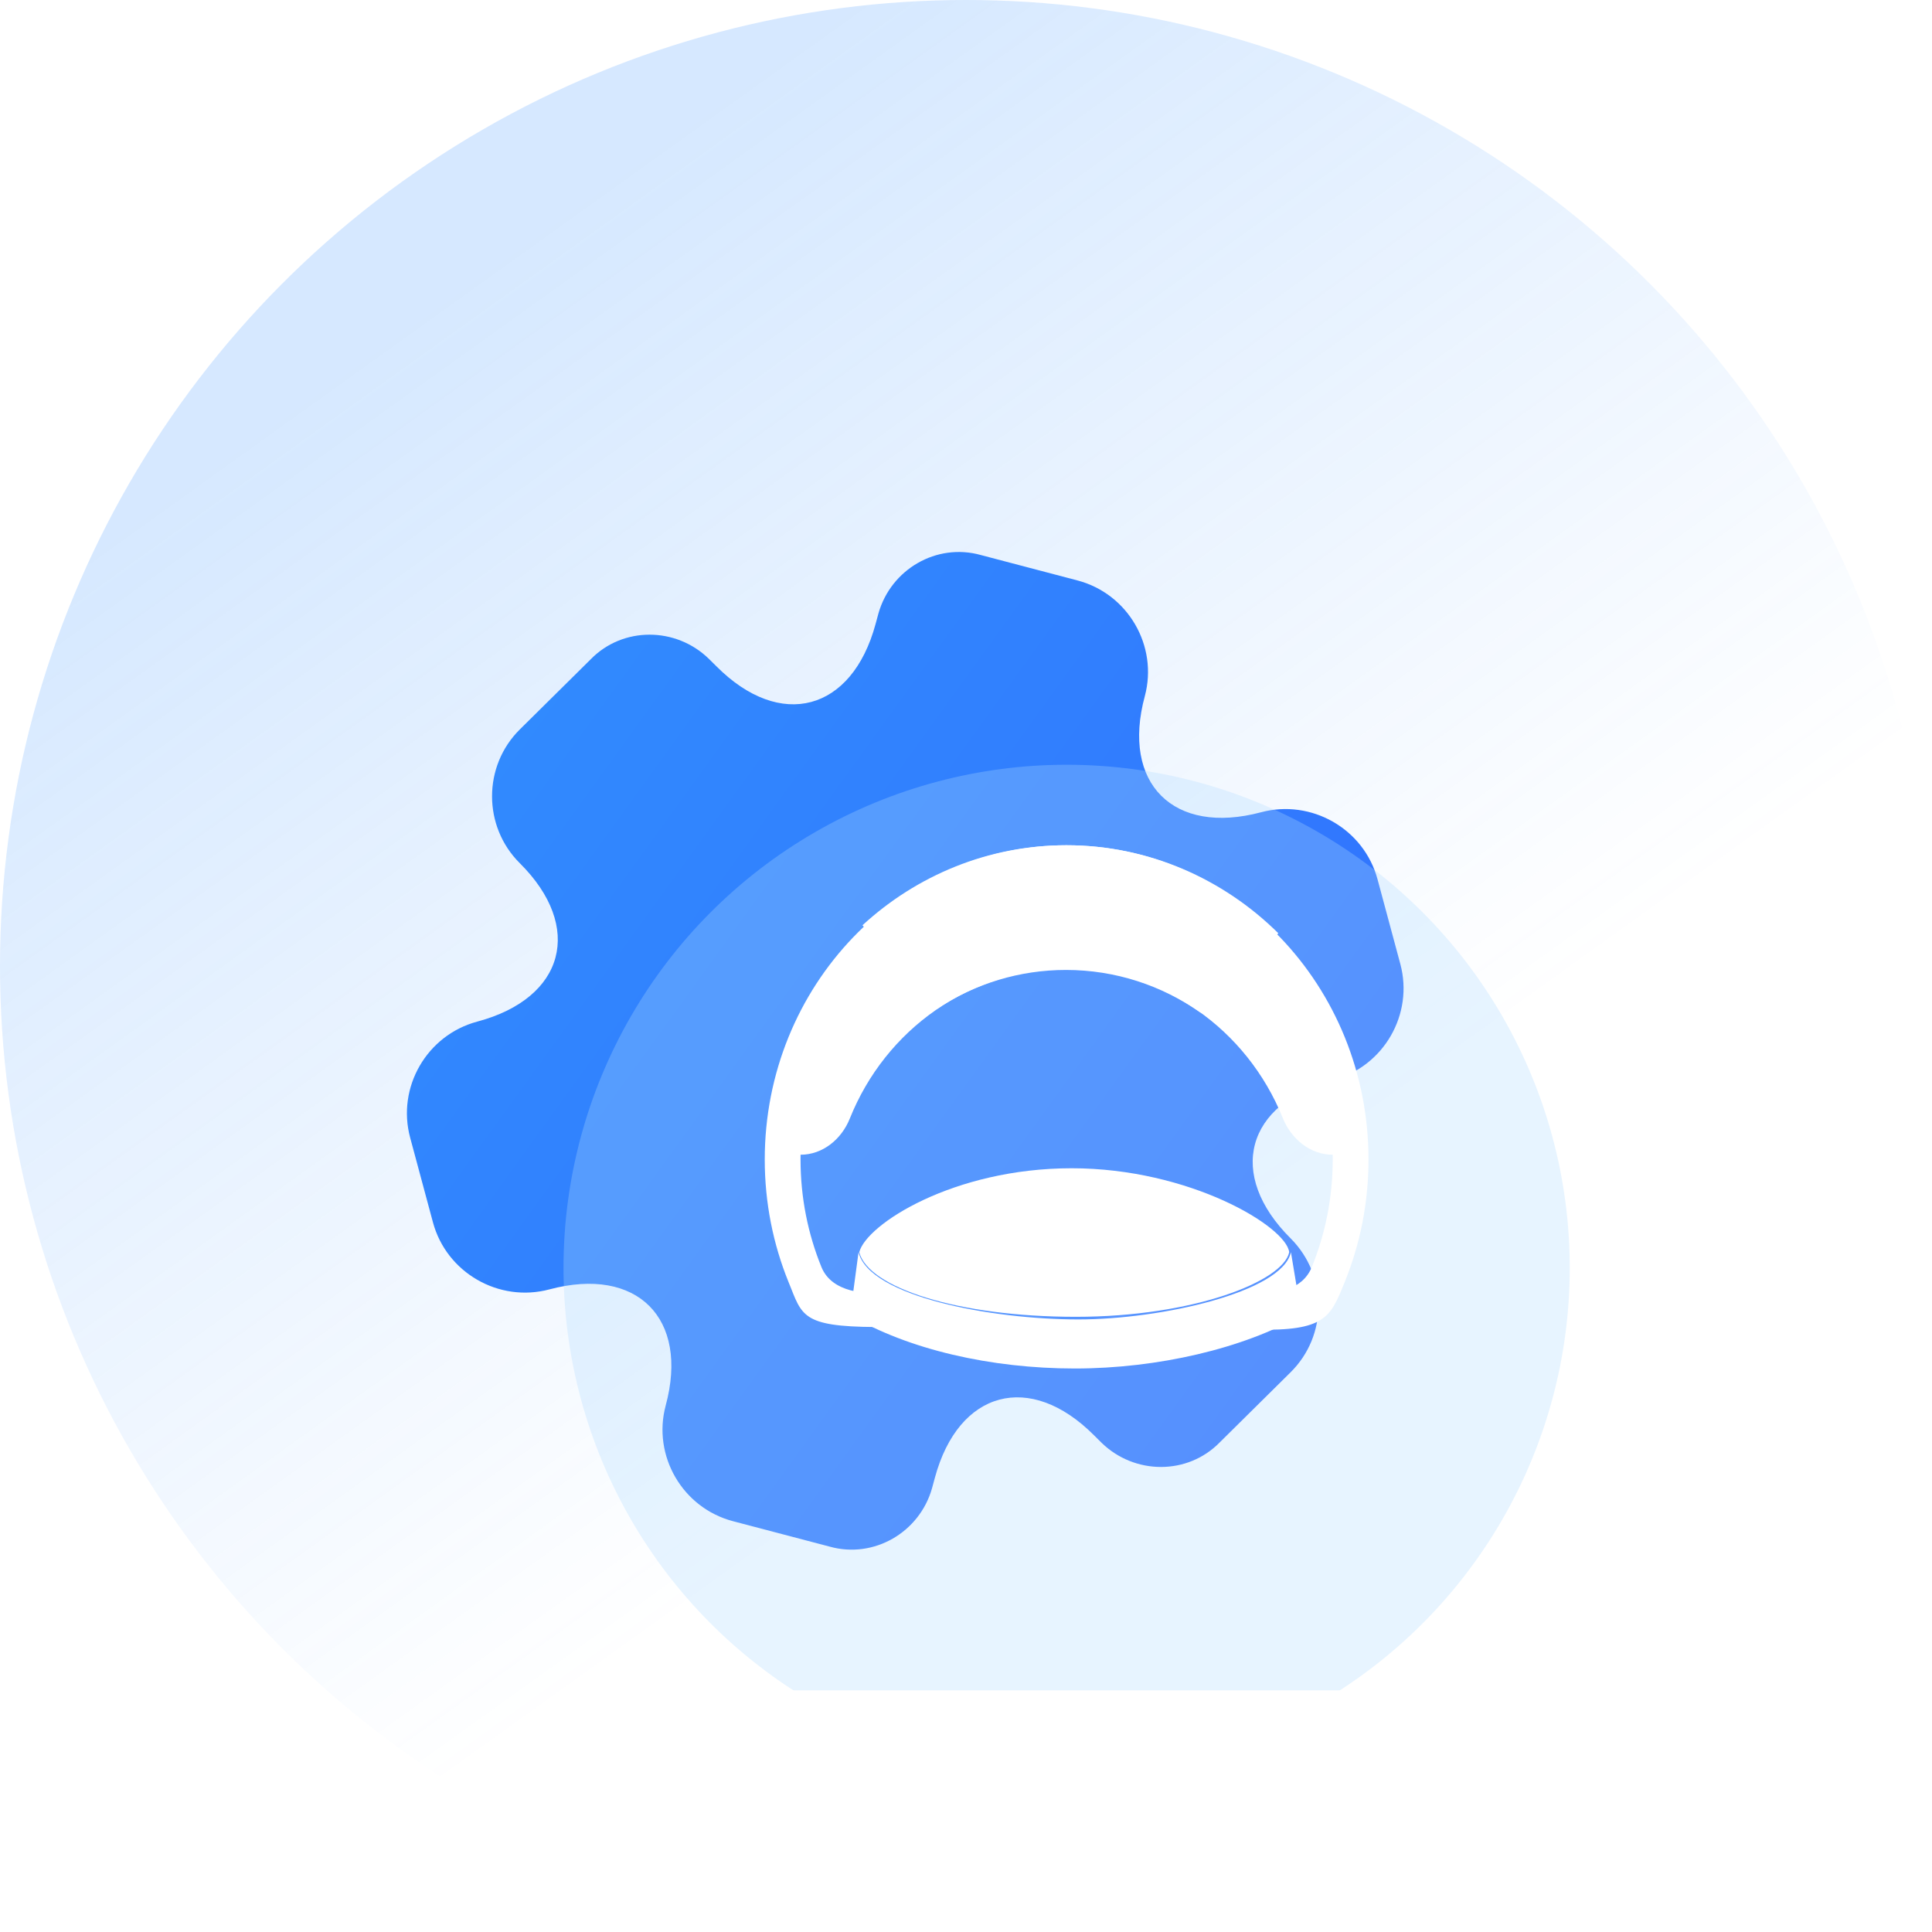
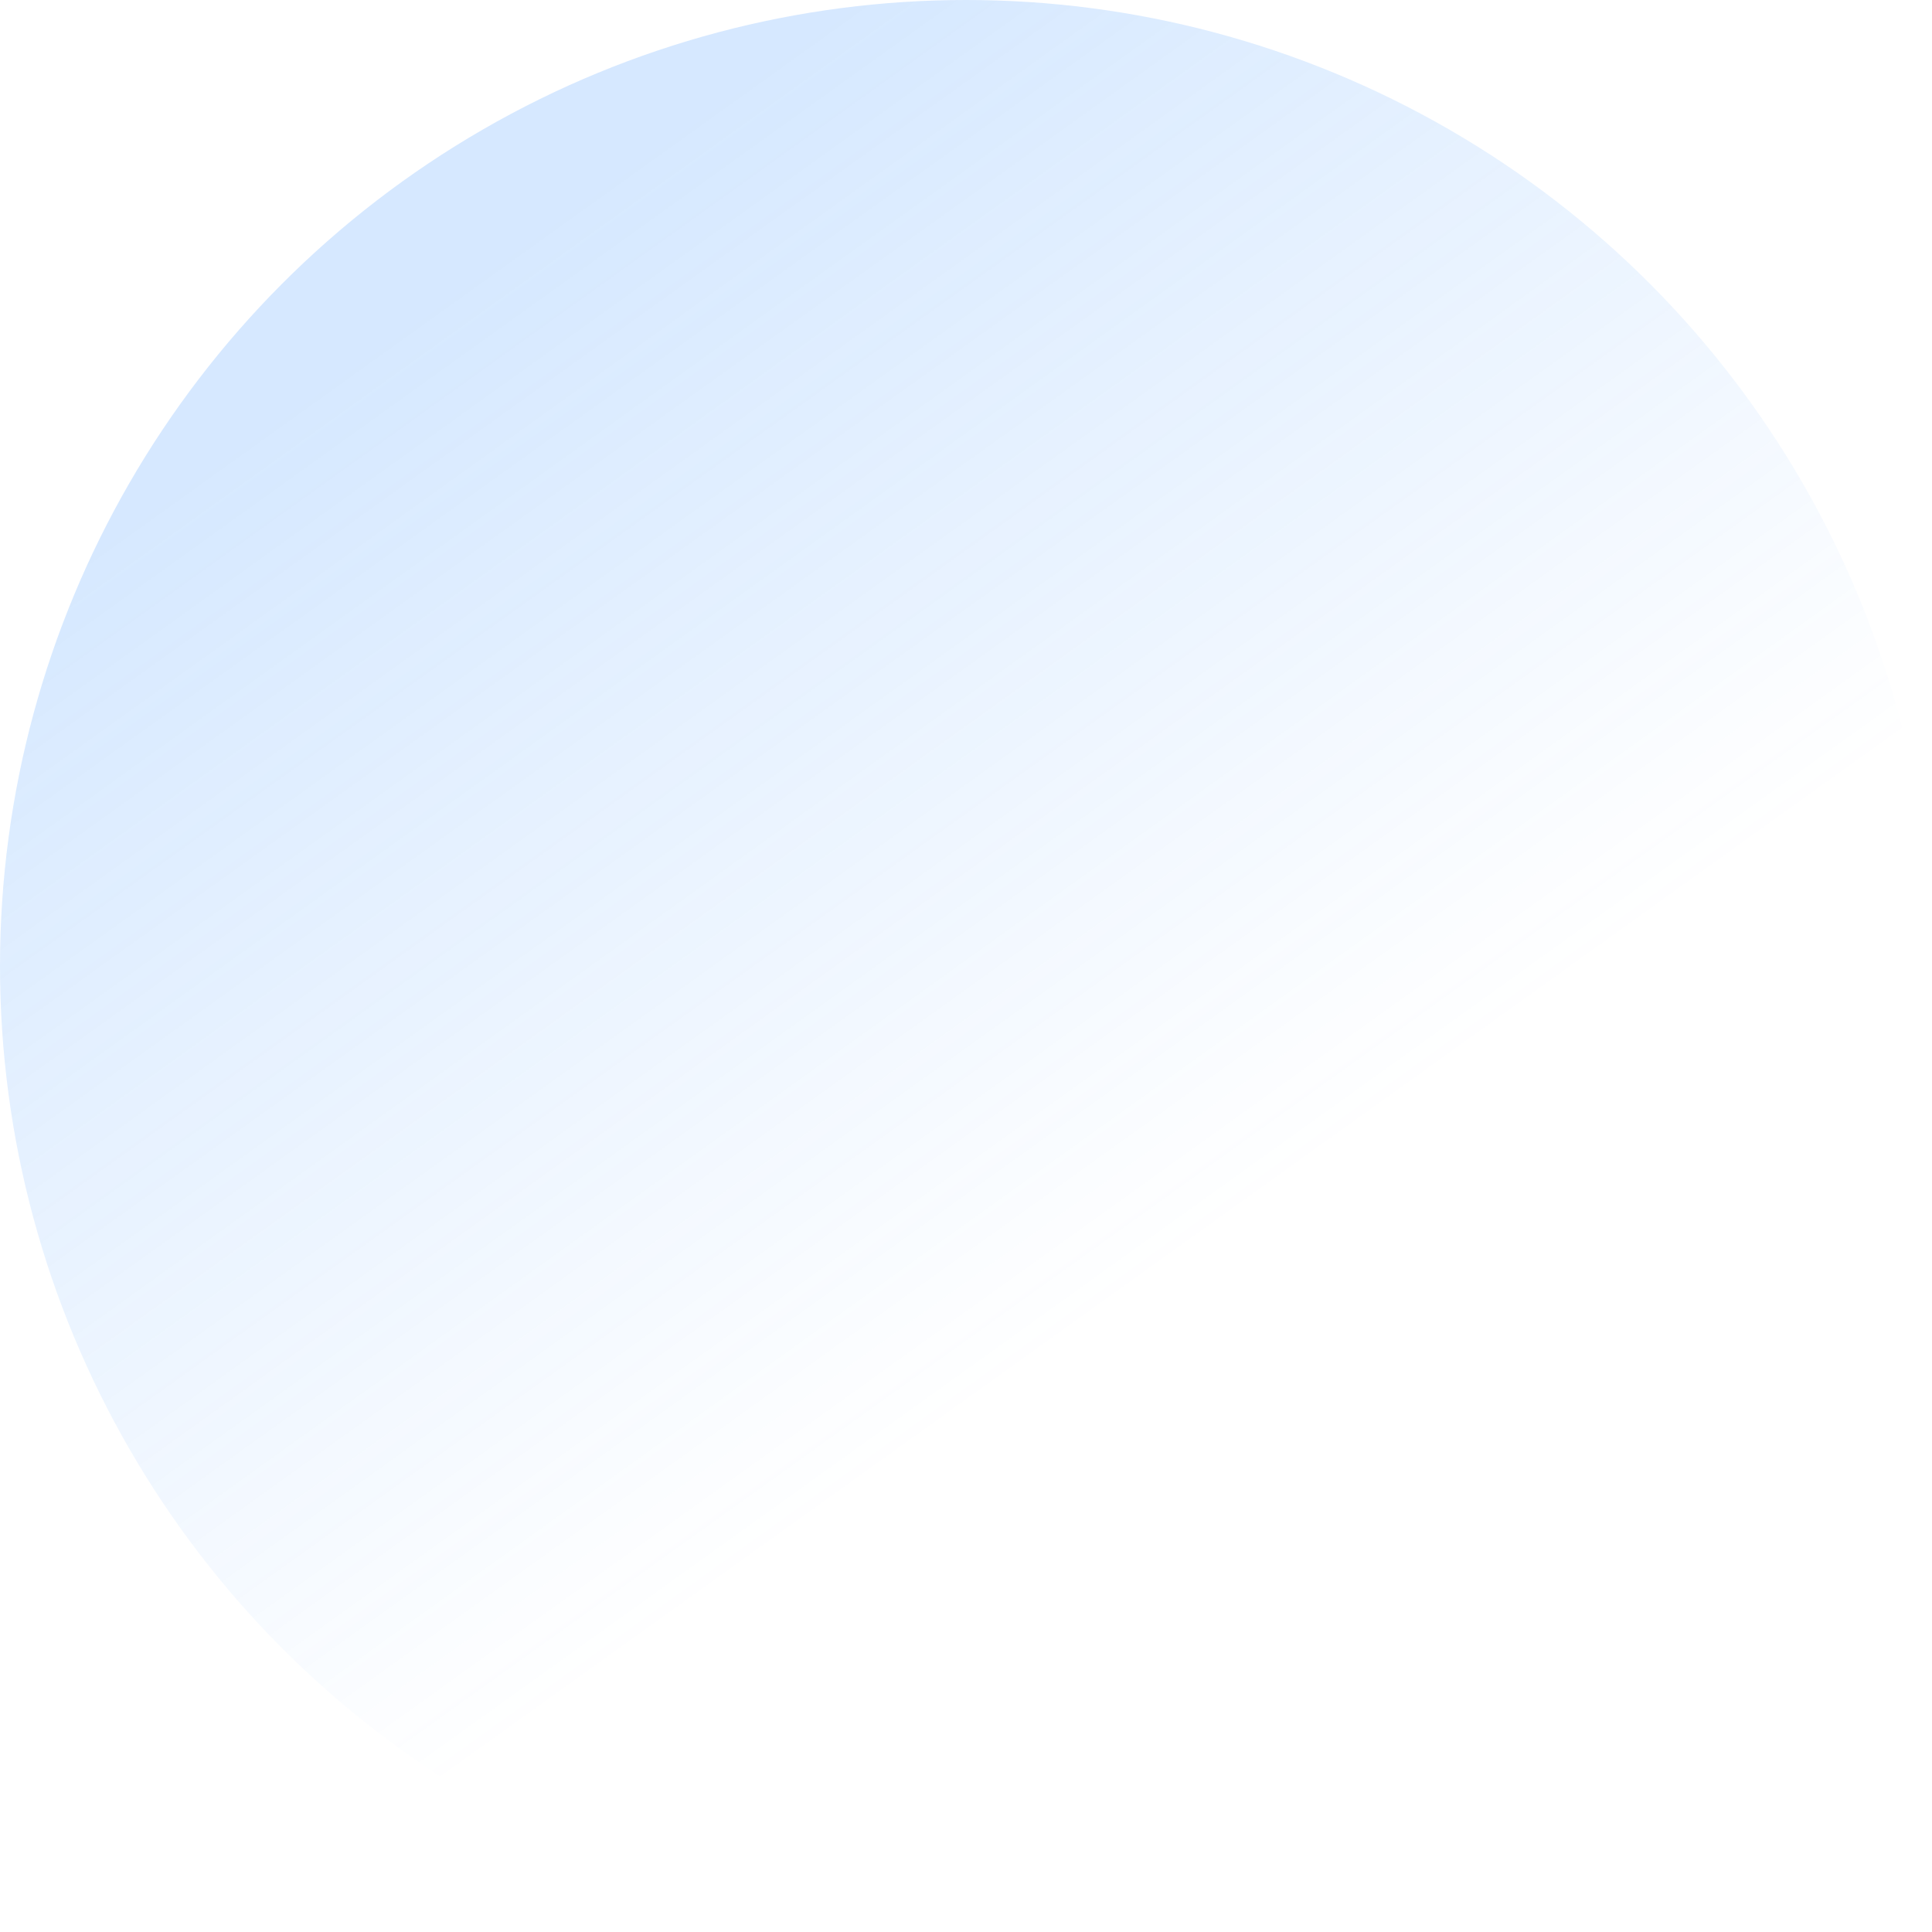
<svg xmlns="http://www.w3.org/2000/svg" fill="none" version="1.1" width="48" height="48" viewBox="0 0 48 48">
  <defs>
    <linearGradient x1="0.286" y1="0.117" x2="0.649" y2="0.623" id="master_svg0_223_068399">
      <stop offset="0%" stop-color="#318EFE" stop-opacity="1" />
      <stop offset="100%" stop-color="#318EFE" stop-opacity="0" />
    </linearGradient>
    <clipPath id="master_svg1_244_028223">
-       <rect x="6" y="6" width="36" height="36" rx="0" />
-     </clipPath>
+       </clipPath>
    <filter id="master_svg2_244_028234" filterUnits="objectBoundingBox" color-interpolation-filters="sRGB" x="-0.4" y="-0.355" width="1.8" height="1.851">
      <feFlood flood-opacity="0" result="BackgroundImageFix" />
      <feColorMatrix in="SourceAlpha" type="matrix" values="0 0 0 0 0 0 0 0 0 0 0 0 0 0 0 0 0 0 127 0" />
      <feOffset dy="1.658" dx="0" />
      <feGaussianBlur stdDeviation="2.487" />
      <feColorMatrix type="matrix" values="0 0 0 0 0 0 0 0 0 0.316 0 0 0 0 0.865 0 0 0 0.3 0" />
      <feBlend mode="normal" in2="BackgroundImageFix" result="effect1_dropShadow" />
      <feBlend mode="normal" in="SourceGraphic" in2="effect1_dropShadow" result="shape" />
      <feColorMatrix in="SourceAlpha" type="matrix" result="hardAlpha" values="0 0 0 0 0 0 0 0 0 0 0 0 0 0 0 0 0 0 127 0" />
      <feOffset dy="-0.493" dx="-0.493" />
      <feGaussianBlur stdDeviation="0.986" />
      <feComposite in2="hardAlpha" operator="arithmetic" k2="-1" k3="1" />
      <feColorMatrix type="matrix" values="0 0 0 0 0 0 0 0 0 0.322 0 0 0 0 0.784 0 0 0 0.3 0" />
      <feBlend mode="normal" in2="shape" result="effect2_innerShadow" />
      <feColorMatrix in="SourceAlpha" type="matrix" result="hardAlpha" values="0 0 0 0 0 0 0 0 0 0 0 0 0 0 0 0 0 0 127 0" />
      <feOffset dy="0.493" dx="0.493" />
      <feGaussianBlur stdDeviation="0.986" />
      <feComposite in2="hardAlpha" operator="arithmetic" k2="-1" k3="1" />
      <feColorMatrix type="matrix" values="0 0 0 0 0 0 0 0 0 0.351 0 0 0 0 0.775 0 0 0 0.3 0" />
      <feBlend mode="normal" in2="effect2_innerShadow" result="effect3_innerShadow" />
    </filter>
    <linearGradient x1="0.076" y1="-0.041" x2="1.028" y2="1.086" id="master_svg3_223_068410">
      <stop offset="0%" stop-color="#318EFE" stop-opacity="1" />
      <stop offset="100%" stop-color="#316AFE" stop-opacity="1" />
    </linearGradient>
    <filter id="master_svg4_244_028225" filterUnits="objectBoundingBox" color-interpolation-filters="sRGB" x="0" y="0" width="1" height="1">
      <feFlood flood-opacity="0" result="BackgroundImageFix" />
      <feBlend mode="normal" in="SourceGraphic" in2="BackgroundImageFix" result="shape" />
      <feColorMatrix in="SourceAlpha" type="matrix" result="hardAlpha" values="0 0 0 0 0 0 0 0 0 0 0 0 0 0 0 0 0 0 127 0" />
      <feOffset dy="4" dx="0" />
      <feGaussianBlur stdDeviation="5" />
      <feComposite in2="hardAlpha" operator="arithmetic" k2="-1" k3="1" />
      <feColorMatrix type="matrix" values="0 0 0 0 1 0 0 0 0 1 0 0 0 0 1 0 0 0 0.3 0" />
      <feBlend mode="normal" in2="shape" result="effect1_innerShadow" />
      <feColorMatrix in="SourceAlpha" type="matrix" result="hardAlpha" values="0 0 0 0 0 0 0 0 0 0 0 0 0 0 0 0 0 0 127 0" />
      <feOffset dy="4" dx="0" />
      <feGaussianBlur stdDeviation="5" />
      <feComposite in2="hardAlpha" operator="arithmetic" k2="-1" k3="1" />
      <feColorMatrix type="matrix" values="0 0 0 0 1 0 0 0 0 1 0 0 0 0 1 0 0 0 0.3 0" />
      <feBlend mode="normal" in2="effect1_innerShadow" result="effect2_innerShadow" />
      <feGaussianBlur in="BackgroundImageFix" stdDeviation="5" />
      <feComposite in2="SourceAlpha" operator="in" result="effect3_foregroundBlur" />
      <feBlend mode="normal" in="SourceGraphic" in2="effect3_foregroundBlur" result="shape" />
    </filter>
    <filter id="master_svg5_244_028226" filterUnits="objectBoundingBox" color-interpolation-filters="sRGB" x="-1.333" y="-1.231" width="3.667" height="4.077">
      <feFlood flood-opacity="0" result="BackgroundImageFix" />
      <feColorMatrix in="SourceAlpha" type="matrix" values="0 0 0 0 0 0 0 0 0 0 0 0 0 0 0 0 0 0 127 0" />
      <feOffset dy="4" dx="0" />
      <feGaussianBlur stdDeviation="5" />
      <feColorMatrix type="matrix" values="0 0 0 0 0.053 0 0 0 0 0.395 0 0 0 0 0.917 0 0 0 1 0" />
      <feBlend mode="normal" in2="BackgroundImageFix" result="effect1_dropShadow" />
      <feBlend mode="normal" in="SourceGraphic" in2="effect1_dropShadow" result="shape" />
    </filter>
  </defs>
  <g>
    <g>
      <ellipse cx="24" cy="24" rx="24" ry="24" fill="url(#master_svg0_223_068399)" fill-opacity="0.2" />
    </g>
    <g clip-path="url(#master_svg1_244_028223)">
      <g>
        <g transform="matrix(0.966,-0.258,0.26,0.966,-4.028,2.368)" filter="url(#master_svg2_244_028234)">
          <path d="M7,29.199C7,29.199,7,27.019,7,27.019C7,25.73,8.057,24.665,9.362,24.665C11.613,24.665,12.533,23.079,11.402,21.134C10.755,20.019,11.14,18.569,12.272,17.925C12.272,17.925,14.423,16.698,14.423,16.698C15.405,16.116,16.674,16.463,17.258,17.442C17.258,17.442,17.395,17.677,17.395,17.677C18.514,19.622,20.354,19.622,21.485,17.677C21.485,17.677,21.622,17.442,21.622,17.442C22.207,16.463,23.475,16.116,24.457,16.698C24.457,16.698,26.608,17.925,26.608,17.925C27.74,18.569,28.125,20.019,27.479,21.134C26.347,23.079,27.267,24.665,29.518,24.665C30.811,24.665,31.88,25.718,31.88,27.019C31.88,27.019,31.88,29.199,31.88,29.199C31.88,30.488,30.823,31.553,29.518,31.553C27.267,31.553,26.347,33.139,27.479,35.084C28.125,36.212,27.74,37.649,26.608,38.293C26.608,38.293,24.457,39.52,24.457,39.52C23.475,40.102,22.207,39.755,21.622,38.776C21.622,38.776,21.485,38.541,21.485,38.541C20.366,36.596,18.526,36.596,17.395,38.541C17.395,38.541,17.258,38.776,17.258,38.776C16.674,39.755,15.405,40.102,14.423,39.52C14.423,39.52,12.272,38.293,12.272,38.293C11.14,37.649,10.755,36.199,11.402,35.084C12.533,33.139,11.613,31.553,9.362,31.553C8.057,31.553,7,30.488,7,29.199C7,29.199,7,29.199,7,29.199Z" fill="url(#master_svg3_223_068410)" fill-opacity="1" />
        </g>
      </g>
      <g filter="url(#master_svg4_244_028225)">
        <ellipse cx="26.5" cy="23.5" rx="12.5" ry="12.5" fill="#AEDAFF" fill-opacity="0.3" />
      </g>
      <g filter="url(#master_svg5_244_028226)">
        <g>
-           <path d="M21.121,28.676C22.56,29.525,24.61,30,26.705,30C28.763,30,30.904,29.5,32.333,28.676L32.073,27.111C31.851,28.109,28.831,28.781,26.793,28.781C24.634,28.781,21.596,28.214,21.33,27.111L21.121,28.676Z" fill="#FFFFFF" fill-opacity="1" />
-         </g>
+           </g>
        <g>
-           <path d="M19.589,27.847C19.21,26.913,19,25.886,19,24.808C19,20.496,22.358,17,26.5,17C30.642,17,34,20.496,34,24.808C34,25.886,33.79,26.913,33.411,27.847C33.404,27.863,33.398,27.878,33.392,27.894C33.053,28.727,32.913,29.074,31.2,29.034C30.958,29.028,30.769,28.827,30.769,28.585C30.769,28.334,30.975,28.144,31.227,28.144C31.702,28.144,32.355,28.059,32.592,27.479C32.926,26.658,33.111,25.755,33.111,24.808C33.111,24.768,33.111,24.729,33.11,24.689C32.553,24.689,32.079,24.296,31.871,23.779C30.978,21.562,28.876,20.076,26.494,20.076C24.107,20.076,22.002,21.568,21.112,23.793C20.907,24.304,20.44,24.689,19.89,24.689C19.889,24.729,19.889,24.768,19.889,24.808C19.889,25.755,20.074,26.658,20.408,27.479C20.67,28.121,21.503,28.157,22.097,28.142C22.33,28.136,22.52,28.318,22.52,28.551C22.52,28.78,22.344,28.967,22.115,28.969C20.04,28.989,19.951,28.763,19.655,28.011C19.634,27.959,19.613,27.904,19.589,27.847Z" fill-rule="evenodd" fill="#FFFFFF" fill-opacity="1" />
-         </g>
+           </g>
        <g>
          <path d="M32.03,27.111C31.879,27.833,29.656,28.716,26.727,28.716C23.798,28.716,21.576,27.994,21.348,27.111C21.524,26.415,23.696,25.025,26.624,25.025C29.553,25.025,31.955,26.469,32.03,27.111Z" fill="#FFFFFF" fill-opacity="1" />
        </g>
        <g>
-           <path d="M31.76,19.187C30.392,17.832,28.535,17,26.49,17C24.547,17,22.774,17.751,21.428,18.988L23.314,21.041C24.237,20.44,25.328,20.098,26.484,20.098C27.712,20.098,28.867,20.484,29.825,21.157L31.76,19.187Z" fill-rule="evenodd" fill="#FFFFFF" fill-opacity="1" />
-         </g>
+           </g>
      </g>
    </g>
  </g>
</svg>